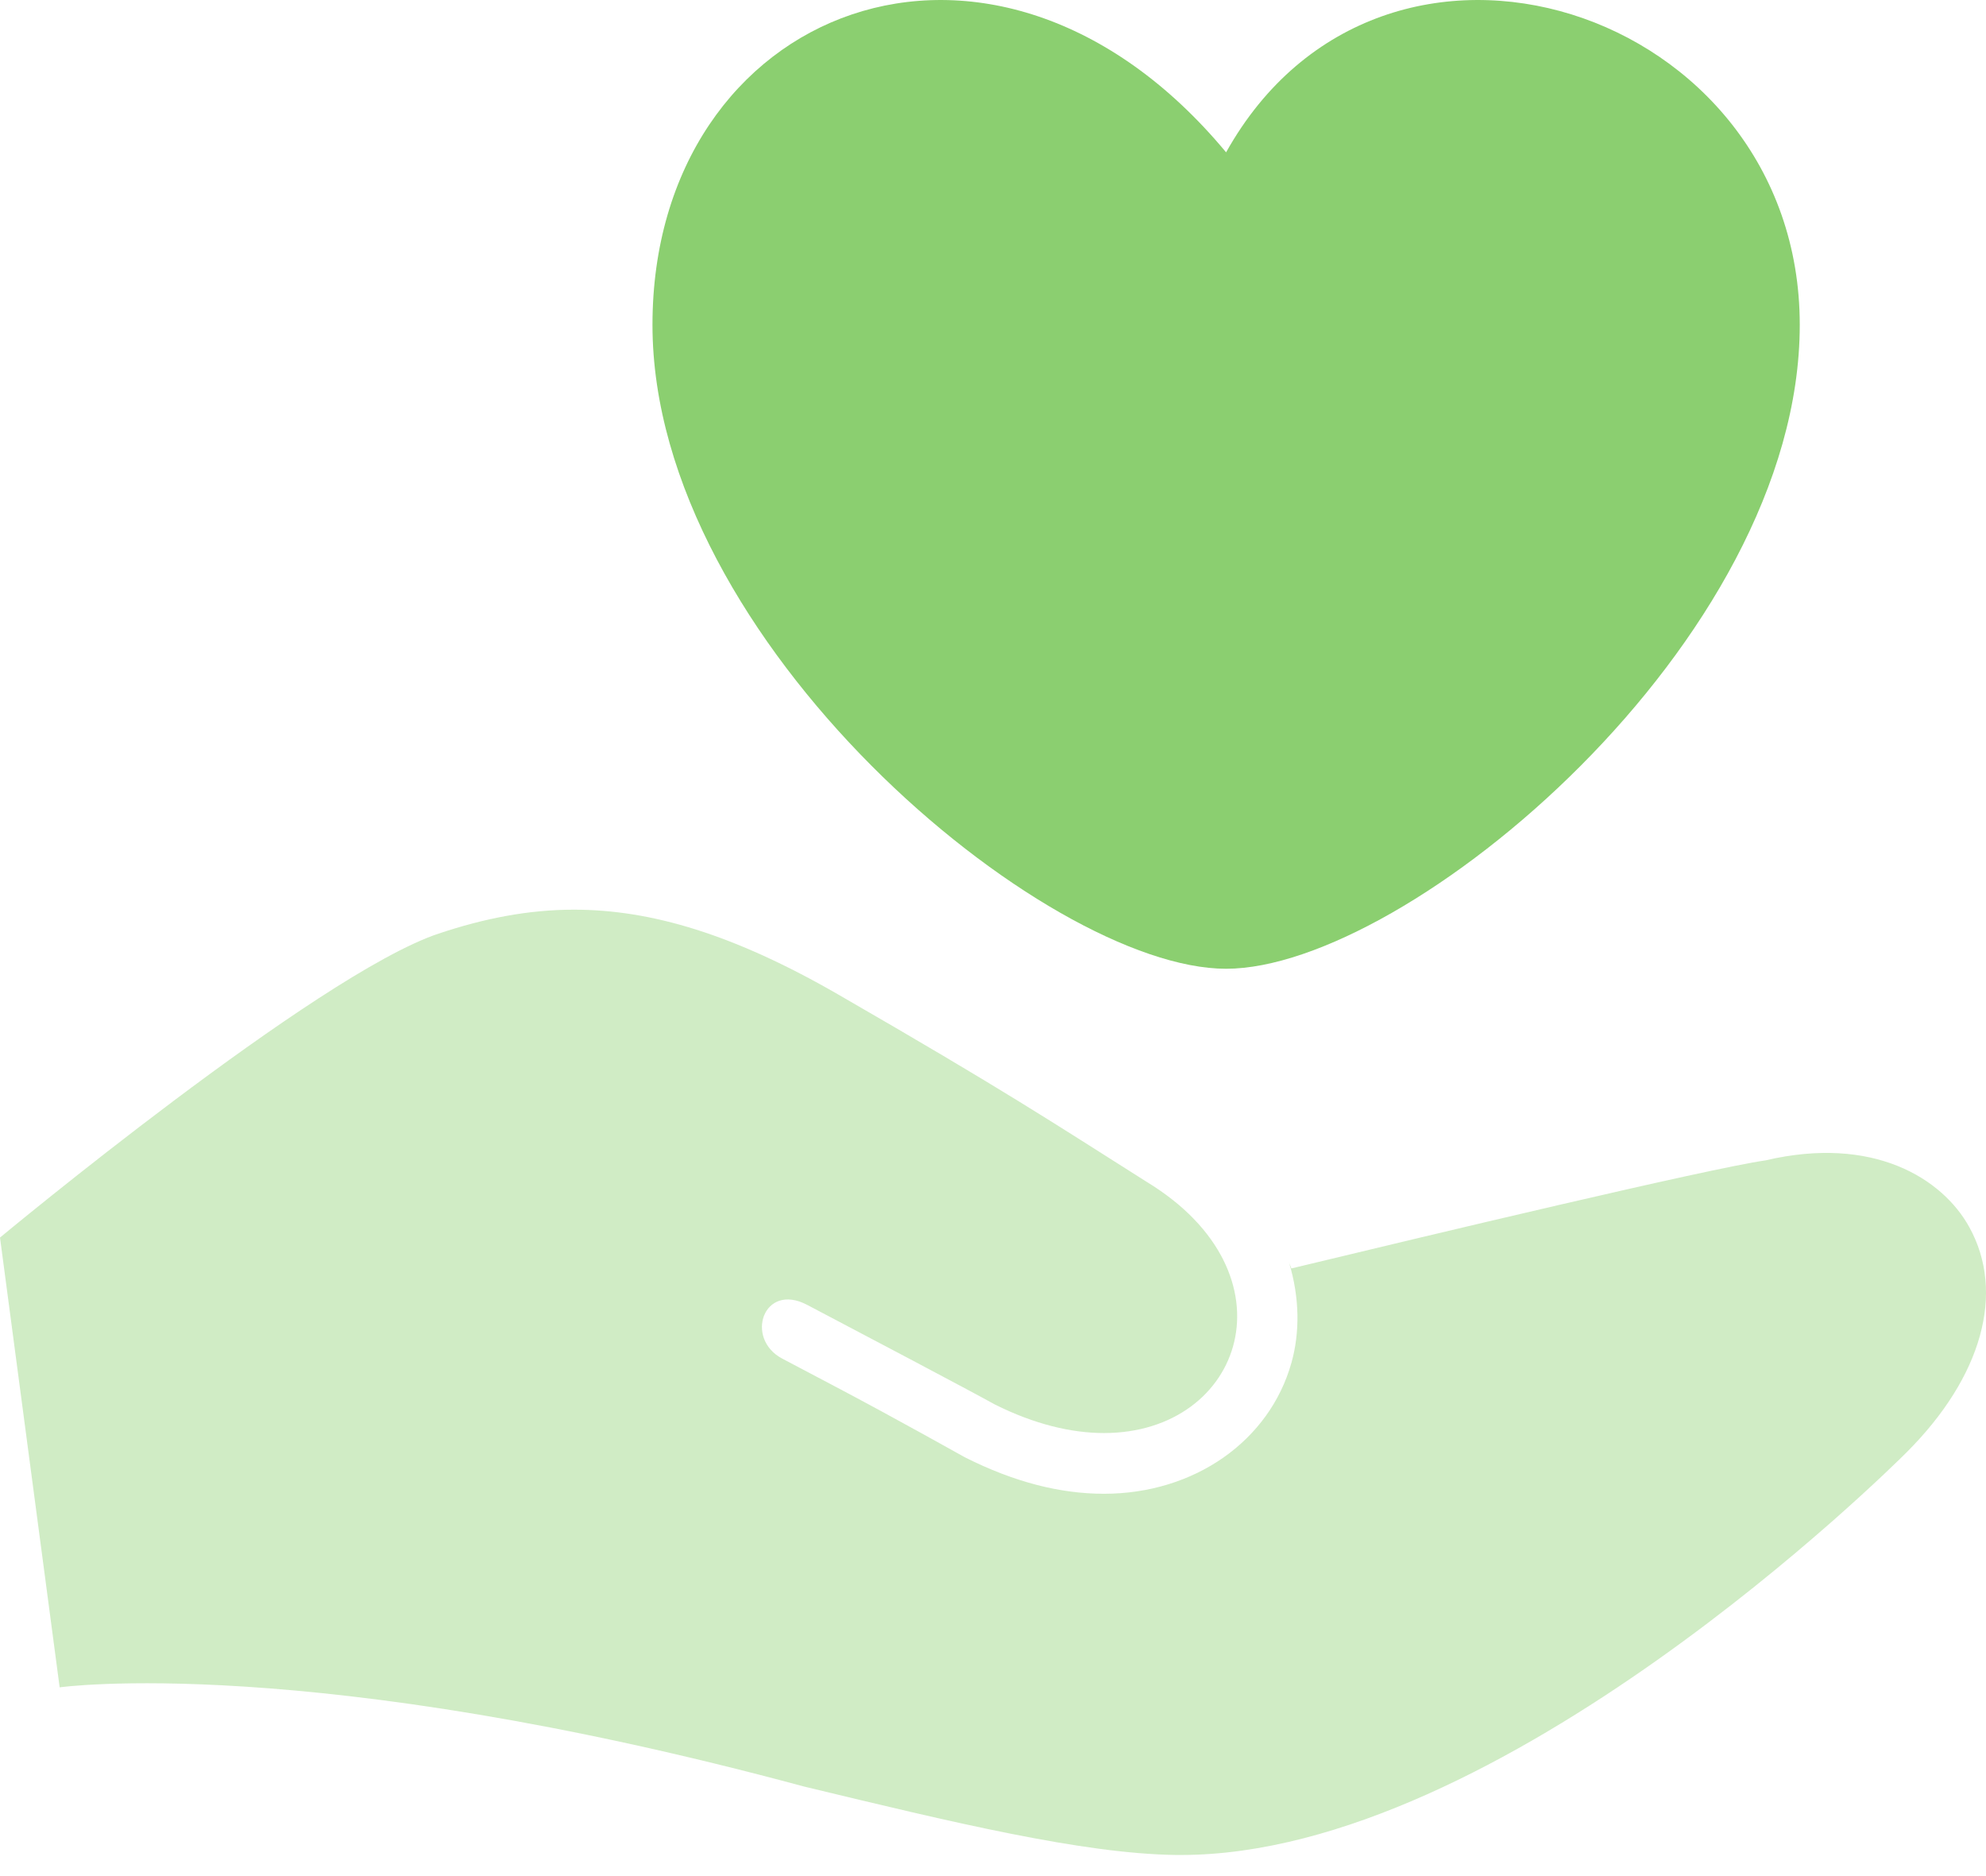
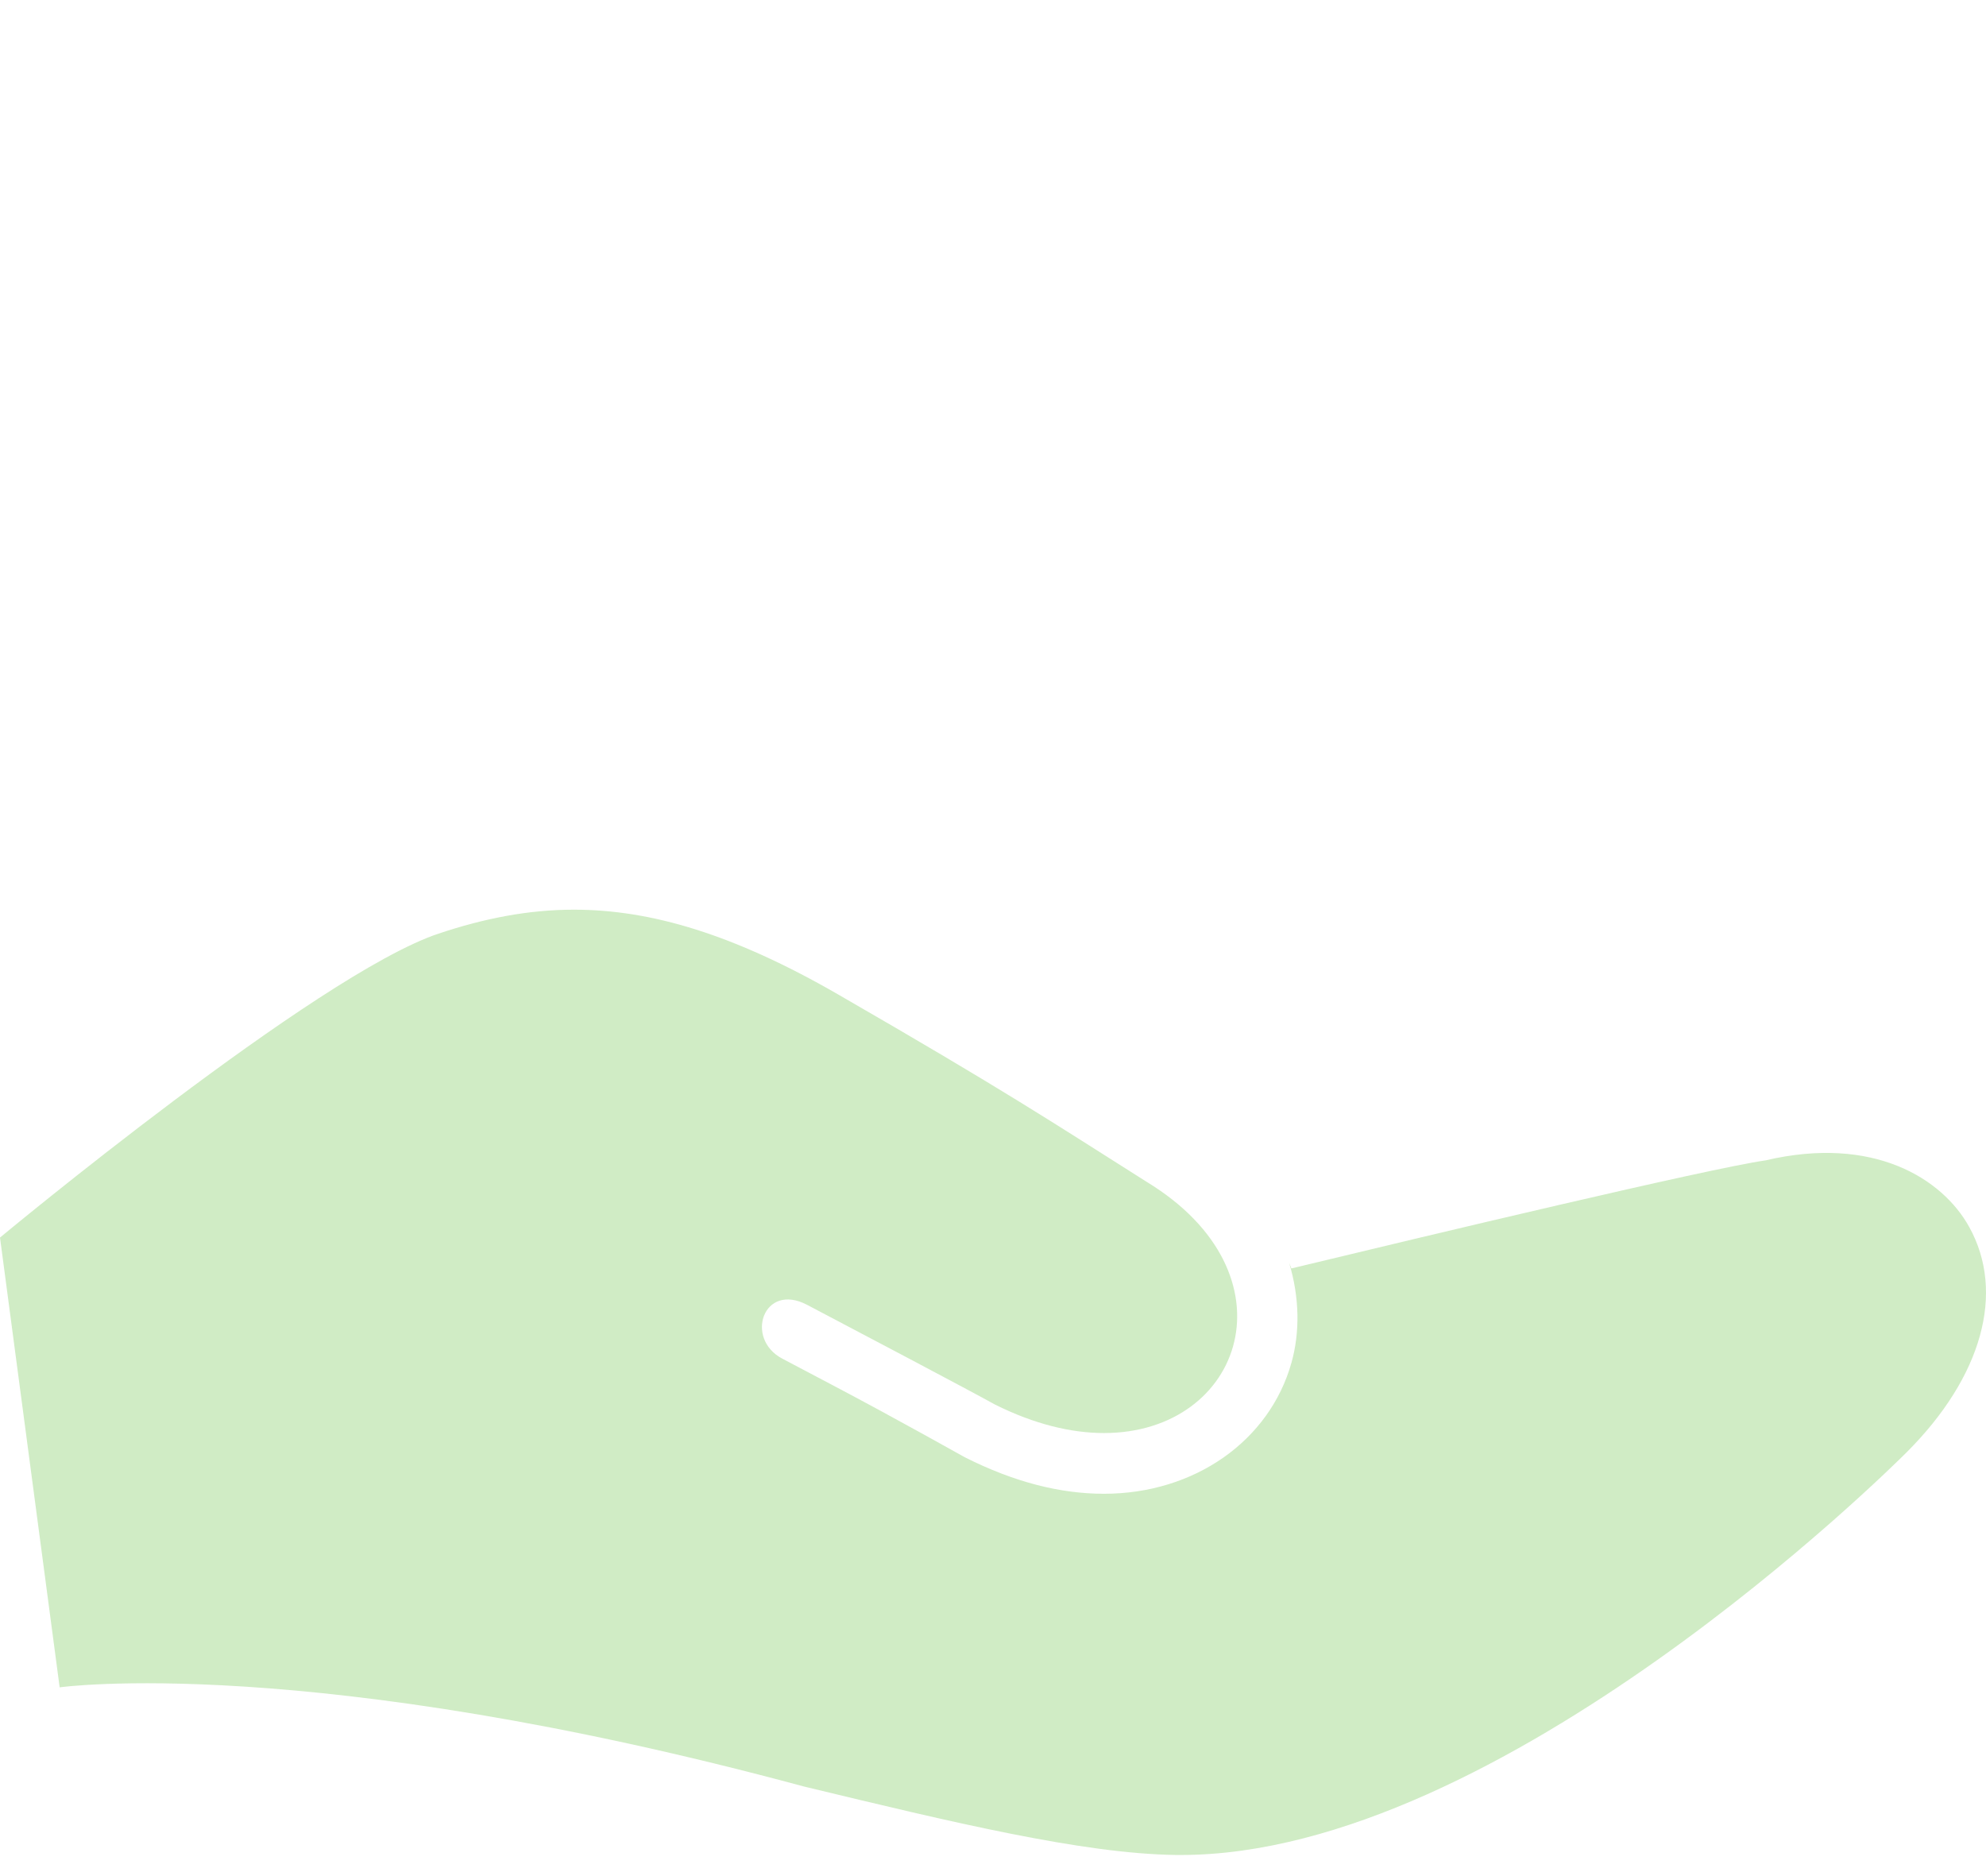
<svg xmlns="http://www.w3.org/2000/svg" width="54" height="51" viewBox="0 0 54 51" fill="none">
  <path opacity="0.4" d="M21.947 35.472C23.14 36.099 26.398 37.815 27.047 38.178C28.134 38.722 29.139 38.956 30.018 38.956C33.808 38.956 35.286 34.62 31.171 32.123C28.559 30.471 27.321 29.646 22.785 27.031C19.946 25.395 17.7 24.729 15.607 24.729C14.356 24.729 13.159 24.968 11.924 25.38C8.624 26.48 0 33.642 0 33.642L1.622 45.869C1.622 45.869 8.349 44.921 21.86 48.565C25.927 49.545 29.44 50.392 31.974 50.426C32.021 50.426 32.068 50.426 32.116 50.426C40.806 50.426 51.396 39.926 51.845 39.477C53.896 37.425 54.53 35.136 53.544 33.355C52.808 32.026 50.926 30.858 48.005 31.544C46.458 31.765 38.848 33.581 35.111 34.482C35.096 34.425 35.064 34.37 35.047 34.314C35.344 35.285 35.341 36.237 35.117 37.038C34.521 39.173 32.472 40.607 30.018 40.607C28.819 40.607 27.571 40.287 26.242 39.619C25.473 39.189 24.701 38.764 23.927 38.343C22.881 37.777 22.296 37.476 21.268 36.932C20.241 36.389 20.755 34.845 21.947 35.472Z" fill="#8BCF70" />
-   <path d="M3.866 37.854C3.763 37.922 3.694 37.969 3.694 37.969L3.694 37.969C3.733 37.943 3.805 37.895 3.866 37.854ZM48.936 8.83C48.936 17.453 38.252 26.335 33.338 26.335C28.425 26.335 17.741 17.453 17.741 8.83C17.741 0.208 27 -3.484 33.338 4.141C37.596 -3.484 48.936 0.208 48.936 8.83Z" fill="#8BCF70" />
</svg>